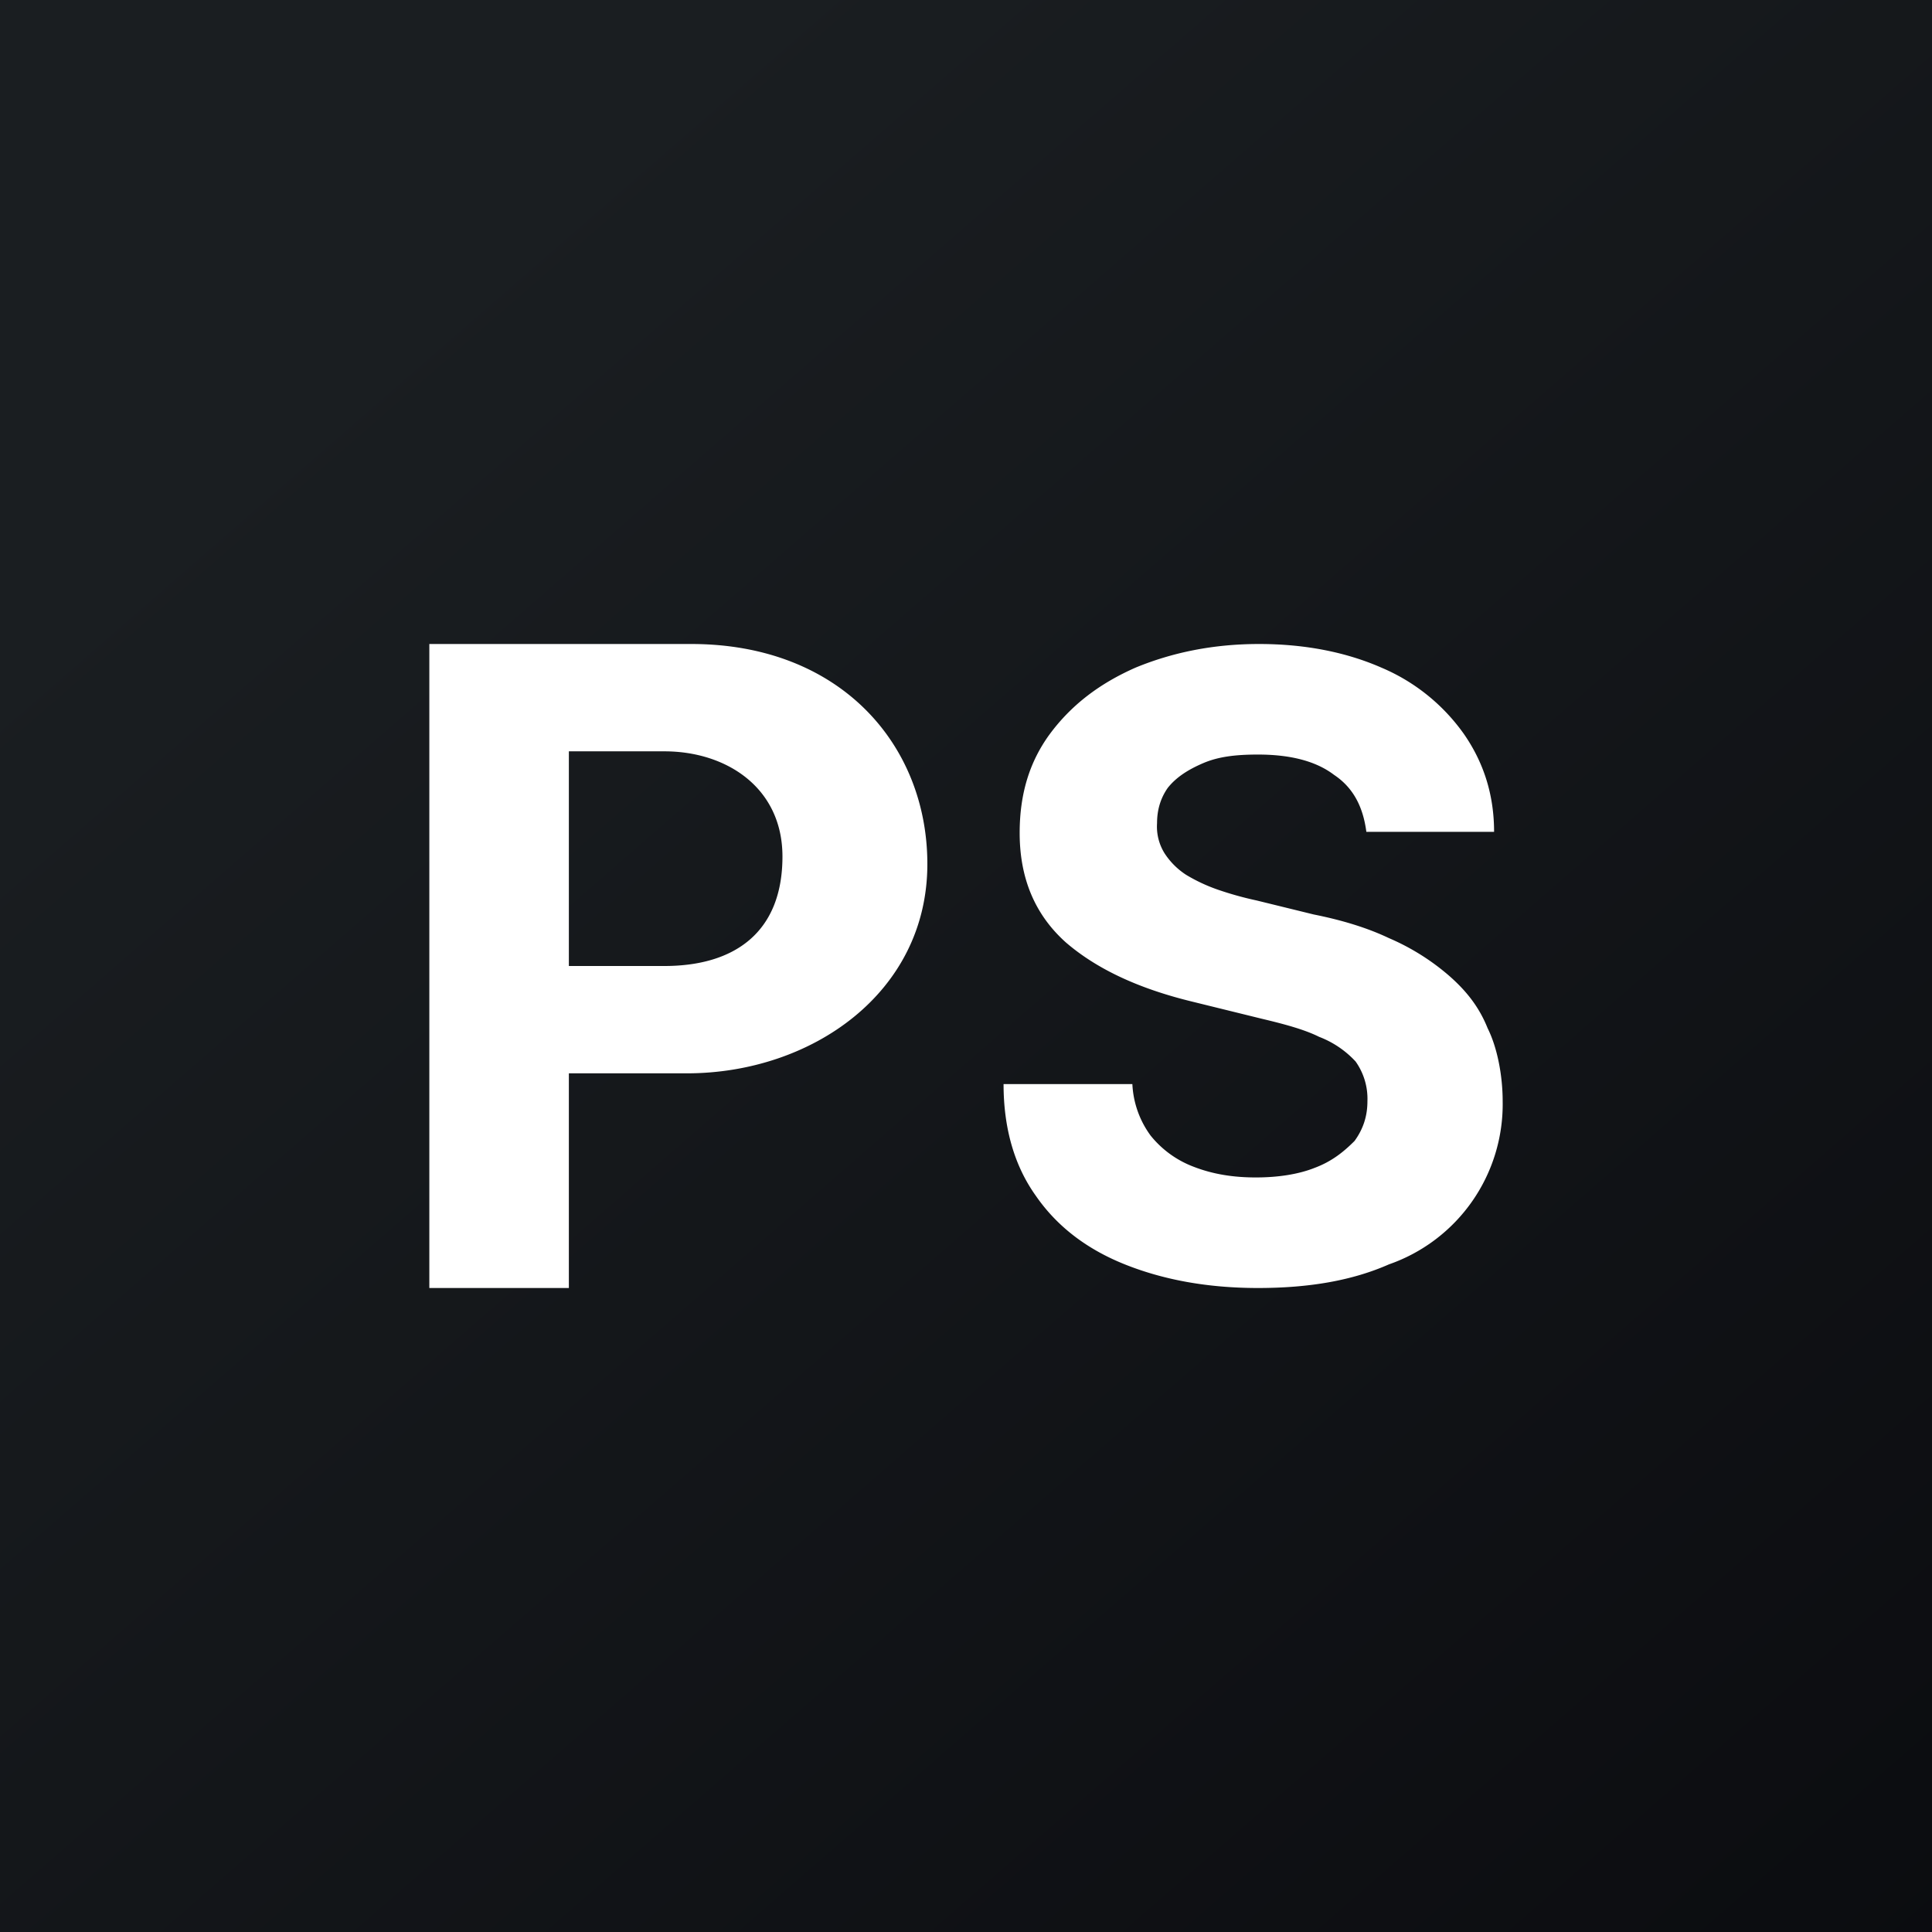
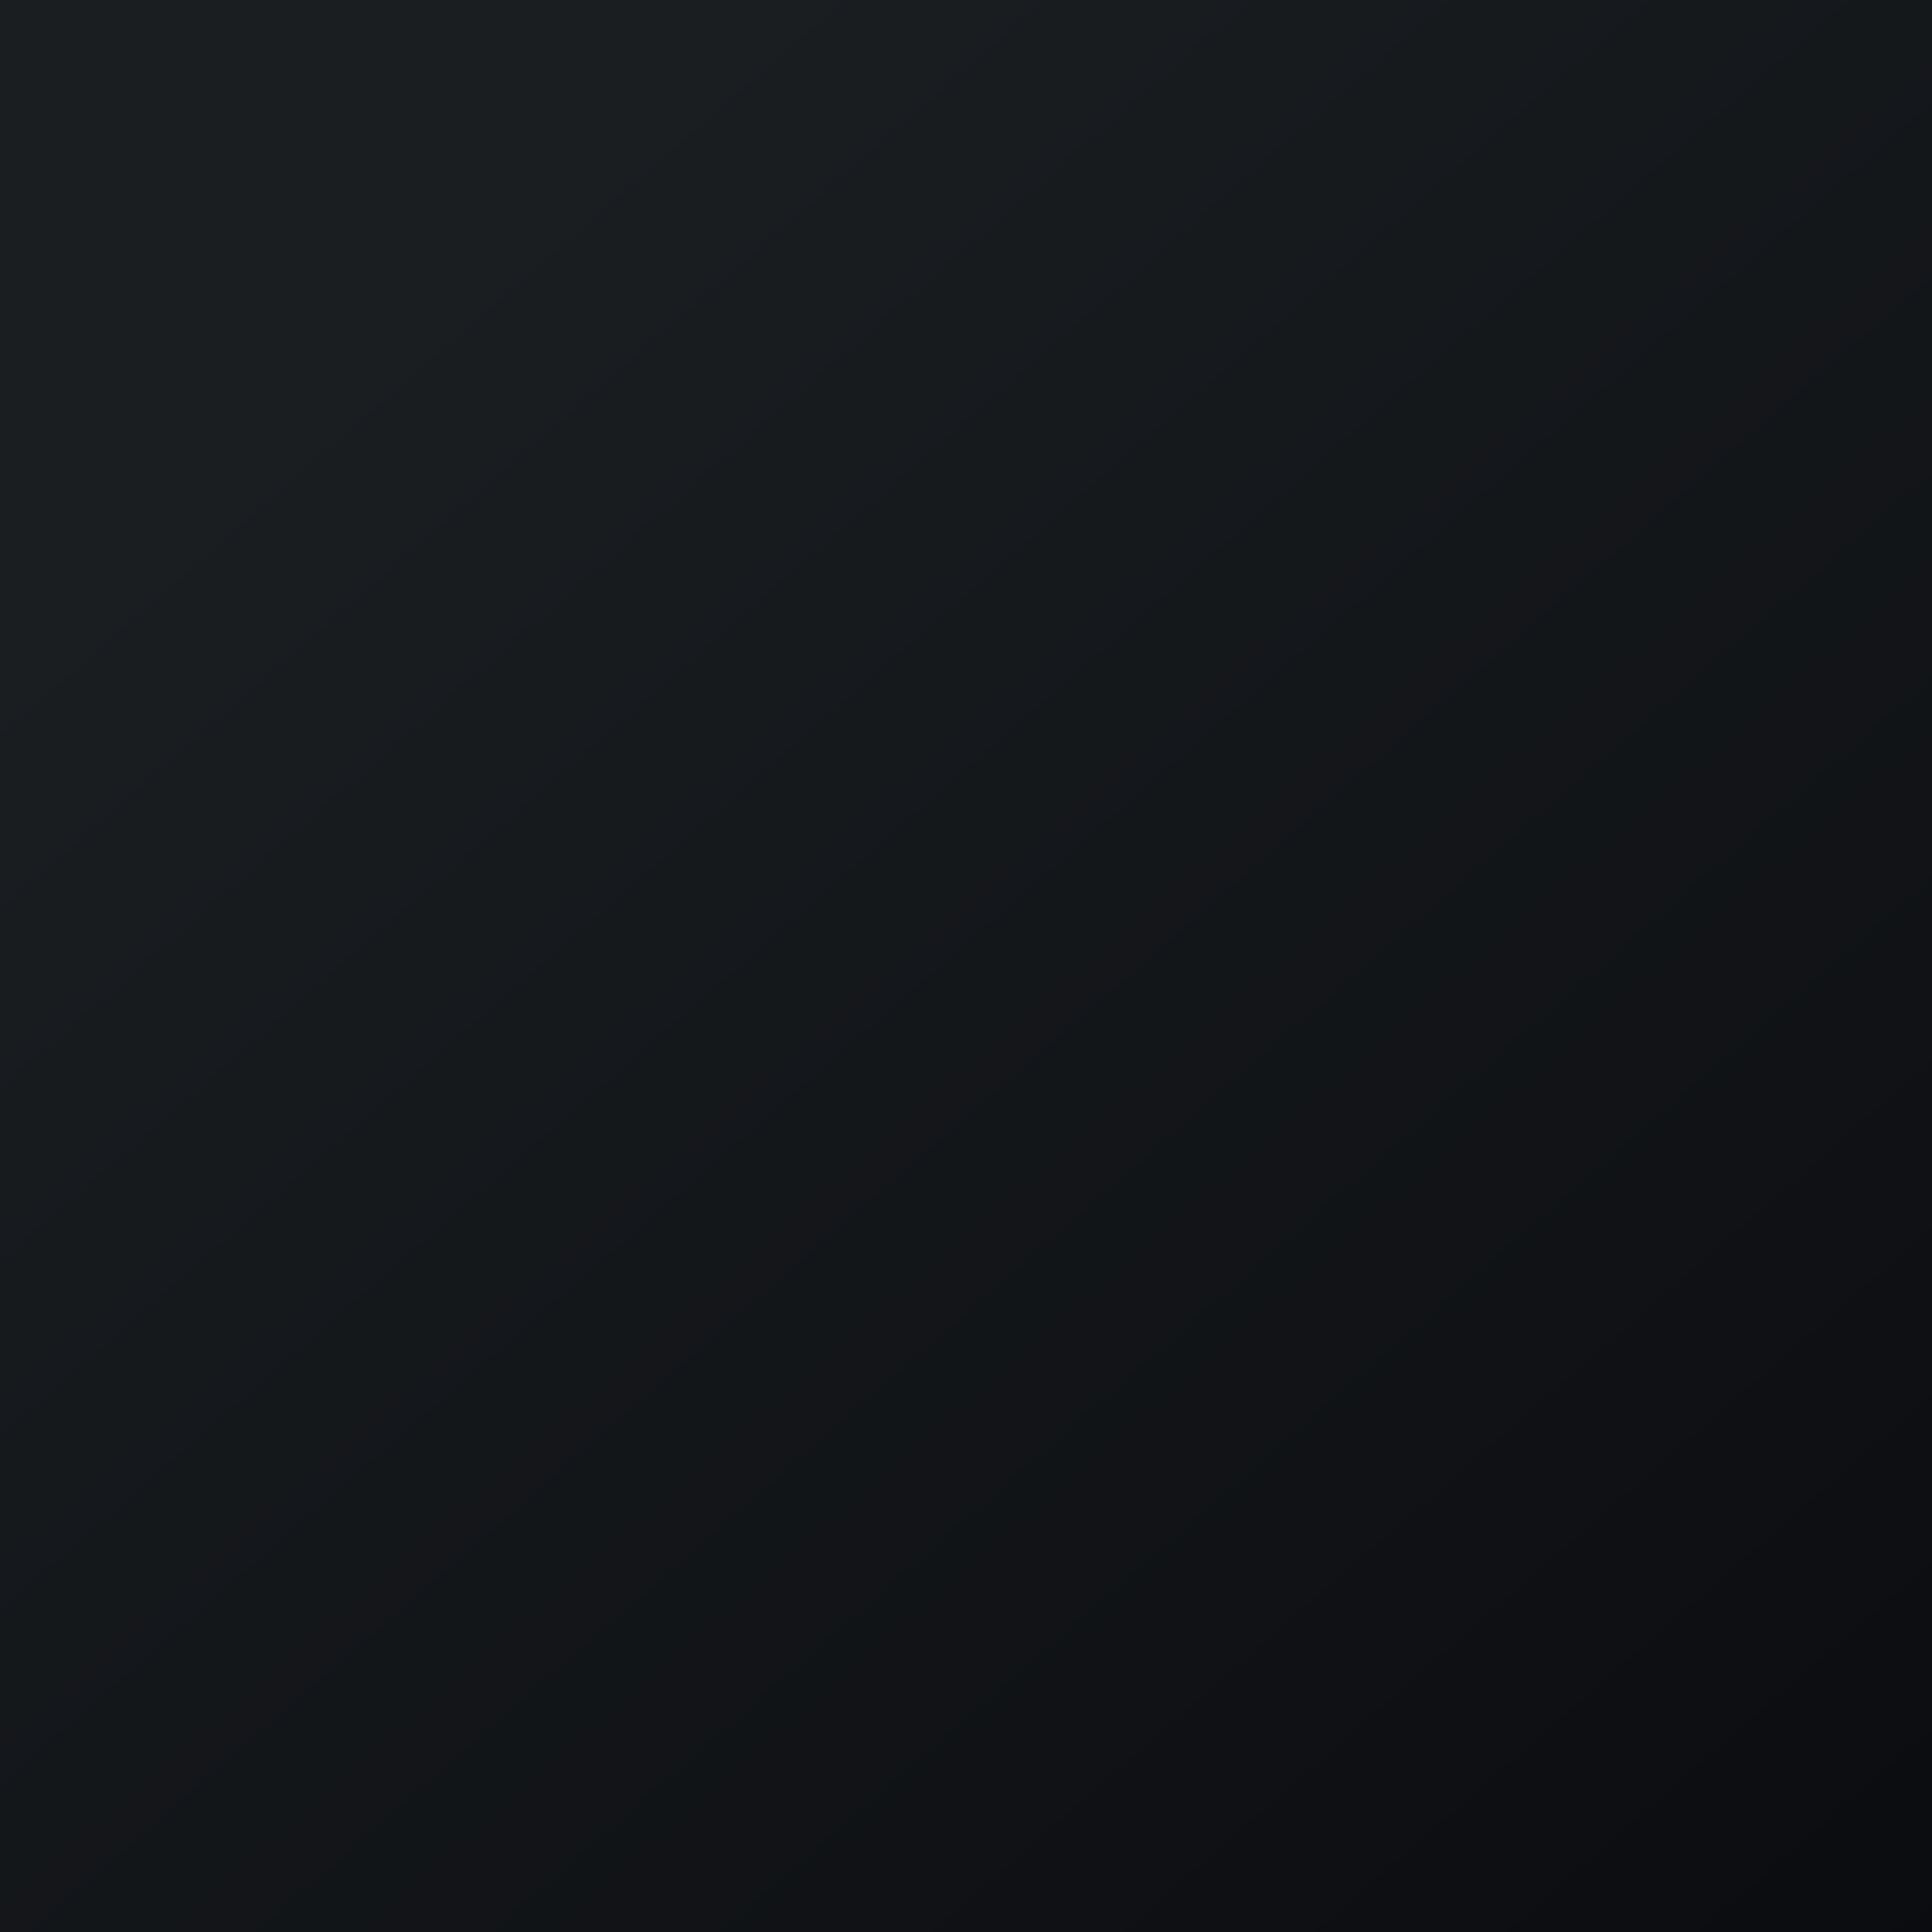
<svg xmlns="http://www.w3.org/2000/svg" width="18" height="18" viewBox="0 0 18 18">
  <rect x="0" y="0" width="18" height="18" fill="#808080" stroke="none" />
  <path fill="url(#azft0kkdk)" d="M0 0h18v18H0z" />
-   <path fill-rule="evenodd" d="M4 6v6h1.3v-2h1.1c1.16 0 2.24-.75 2.24-1.95C8.64 6.94 7.83 6 6.44 6H4Zm1.3 3h.89c.65 0 1.1-.31 1.1-1.02 0-.64-.52-.98-1.1-.98H5.3v2Zm7.13-1.78c.18.12.27.3.3.53h1.19c0-.35-.1-.65-.28-.91a1.8 1.8 0 0 0-.77-.62c-.32-.14-.7-.22-1.14-.22-.43 0-.81.08-1.15.22-.34.15-.6.35-.8.62-.19.26-.28.56-.28.92 0 .42.14.76.43 1.02.29.25.68.43 1.17.55l.65.16c.21.05.4.1.54.17a.9.9 0 0 1 .34.23.6.6 0 0 1 .11.37c0 .14-.04.26-.12.37-.1.1-.21.19-.37.25-.15.06-.34.09-.55.09-.21 0-.4-.03-.58-.1a.94.94 0 0 1-.4-.29.88.88 0 0 1-.17-.48h-1.2c0 .41.1.76.3 1.04.2.29.48.5.83.64s.76.22 1.24.22.88-.07 1.22-.22A1.58 1.58 0 0 0 14 10.26c0-.24-.05-.5-.14-.68-.08-.2-.2-.35-.36-.49a2.15 2.15 0 0 0-.56-.35c-.21-.1-.45-.17-.7-.22l-.53-.13a3.14 3.14 0 0 1-.36-.1 1.56 1.56 0 0 1-.3-.14.68.68 0 0 1-.2-.2.47.47 0 0 1-.07-.28c0-.12.03-.23.1-.33.08-.1.19-.17.33-.23s.3-.08.51-.08c.3 0 .54.06.71.19Z" fill="#fff" />
  <defs>
    <linearGradient id="azft0kkdk" x1="3.35" y1="3.12" x2="21.9" y2="24.43" gradientUnits="userSpaceOnUse">
      <stop stop-color="#1A1E21" />
      <stop offset="1" stop-color="#06060A" />
    </linearGradient>
  </defs>
</svg>